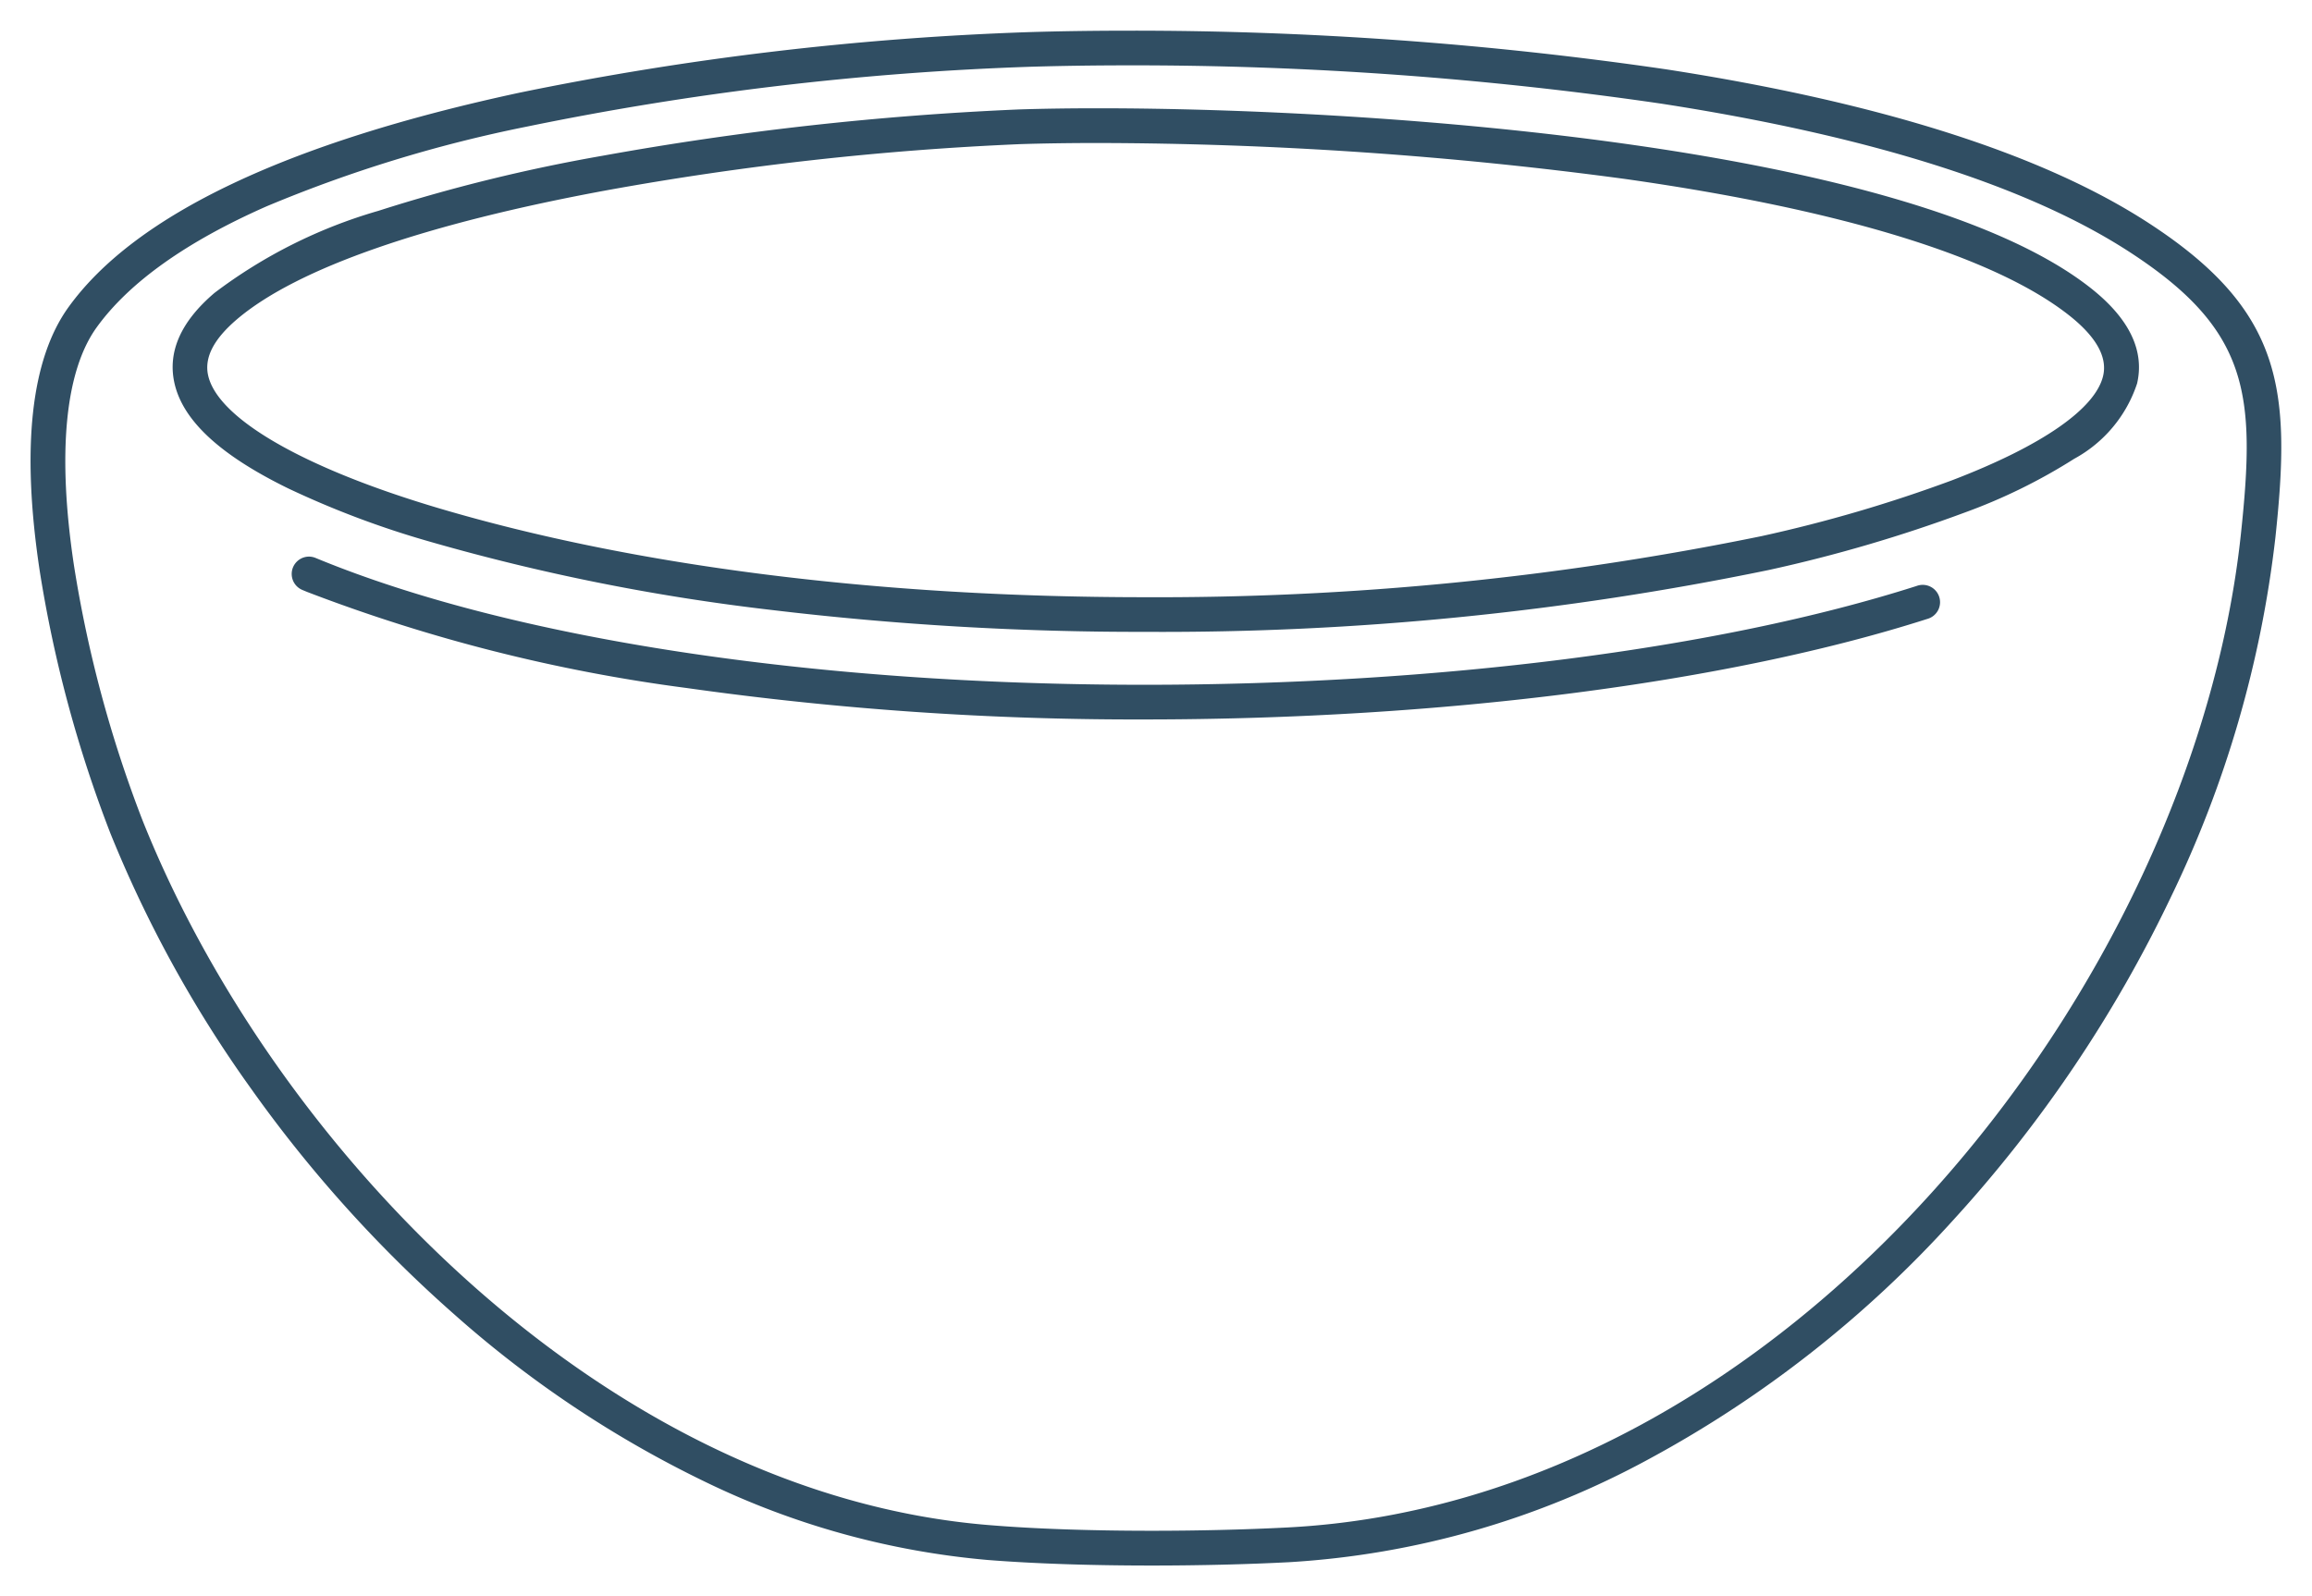
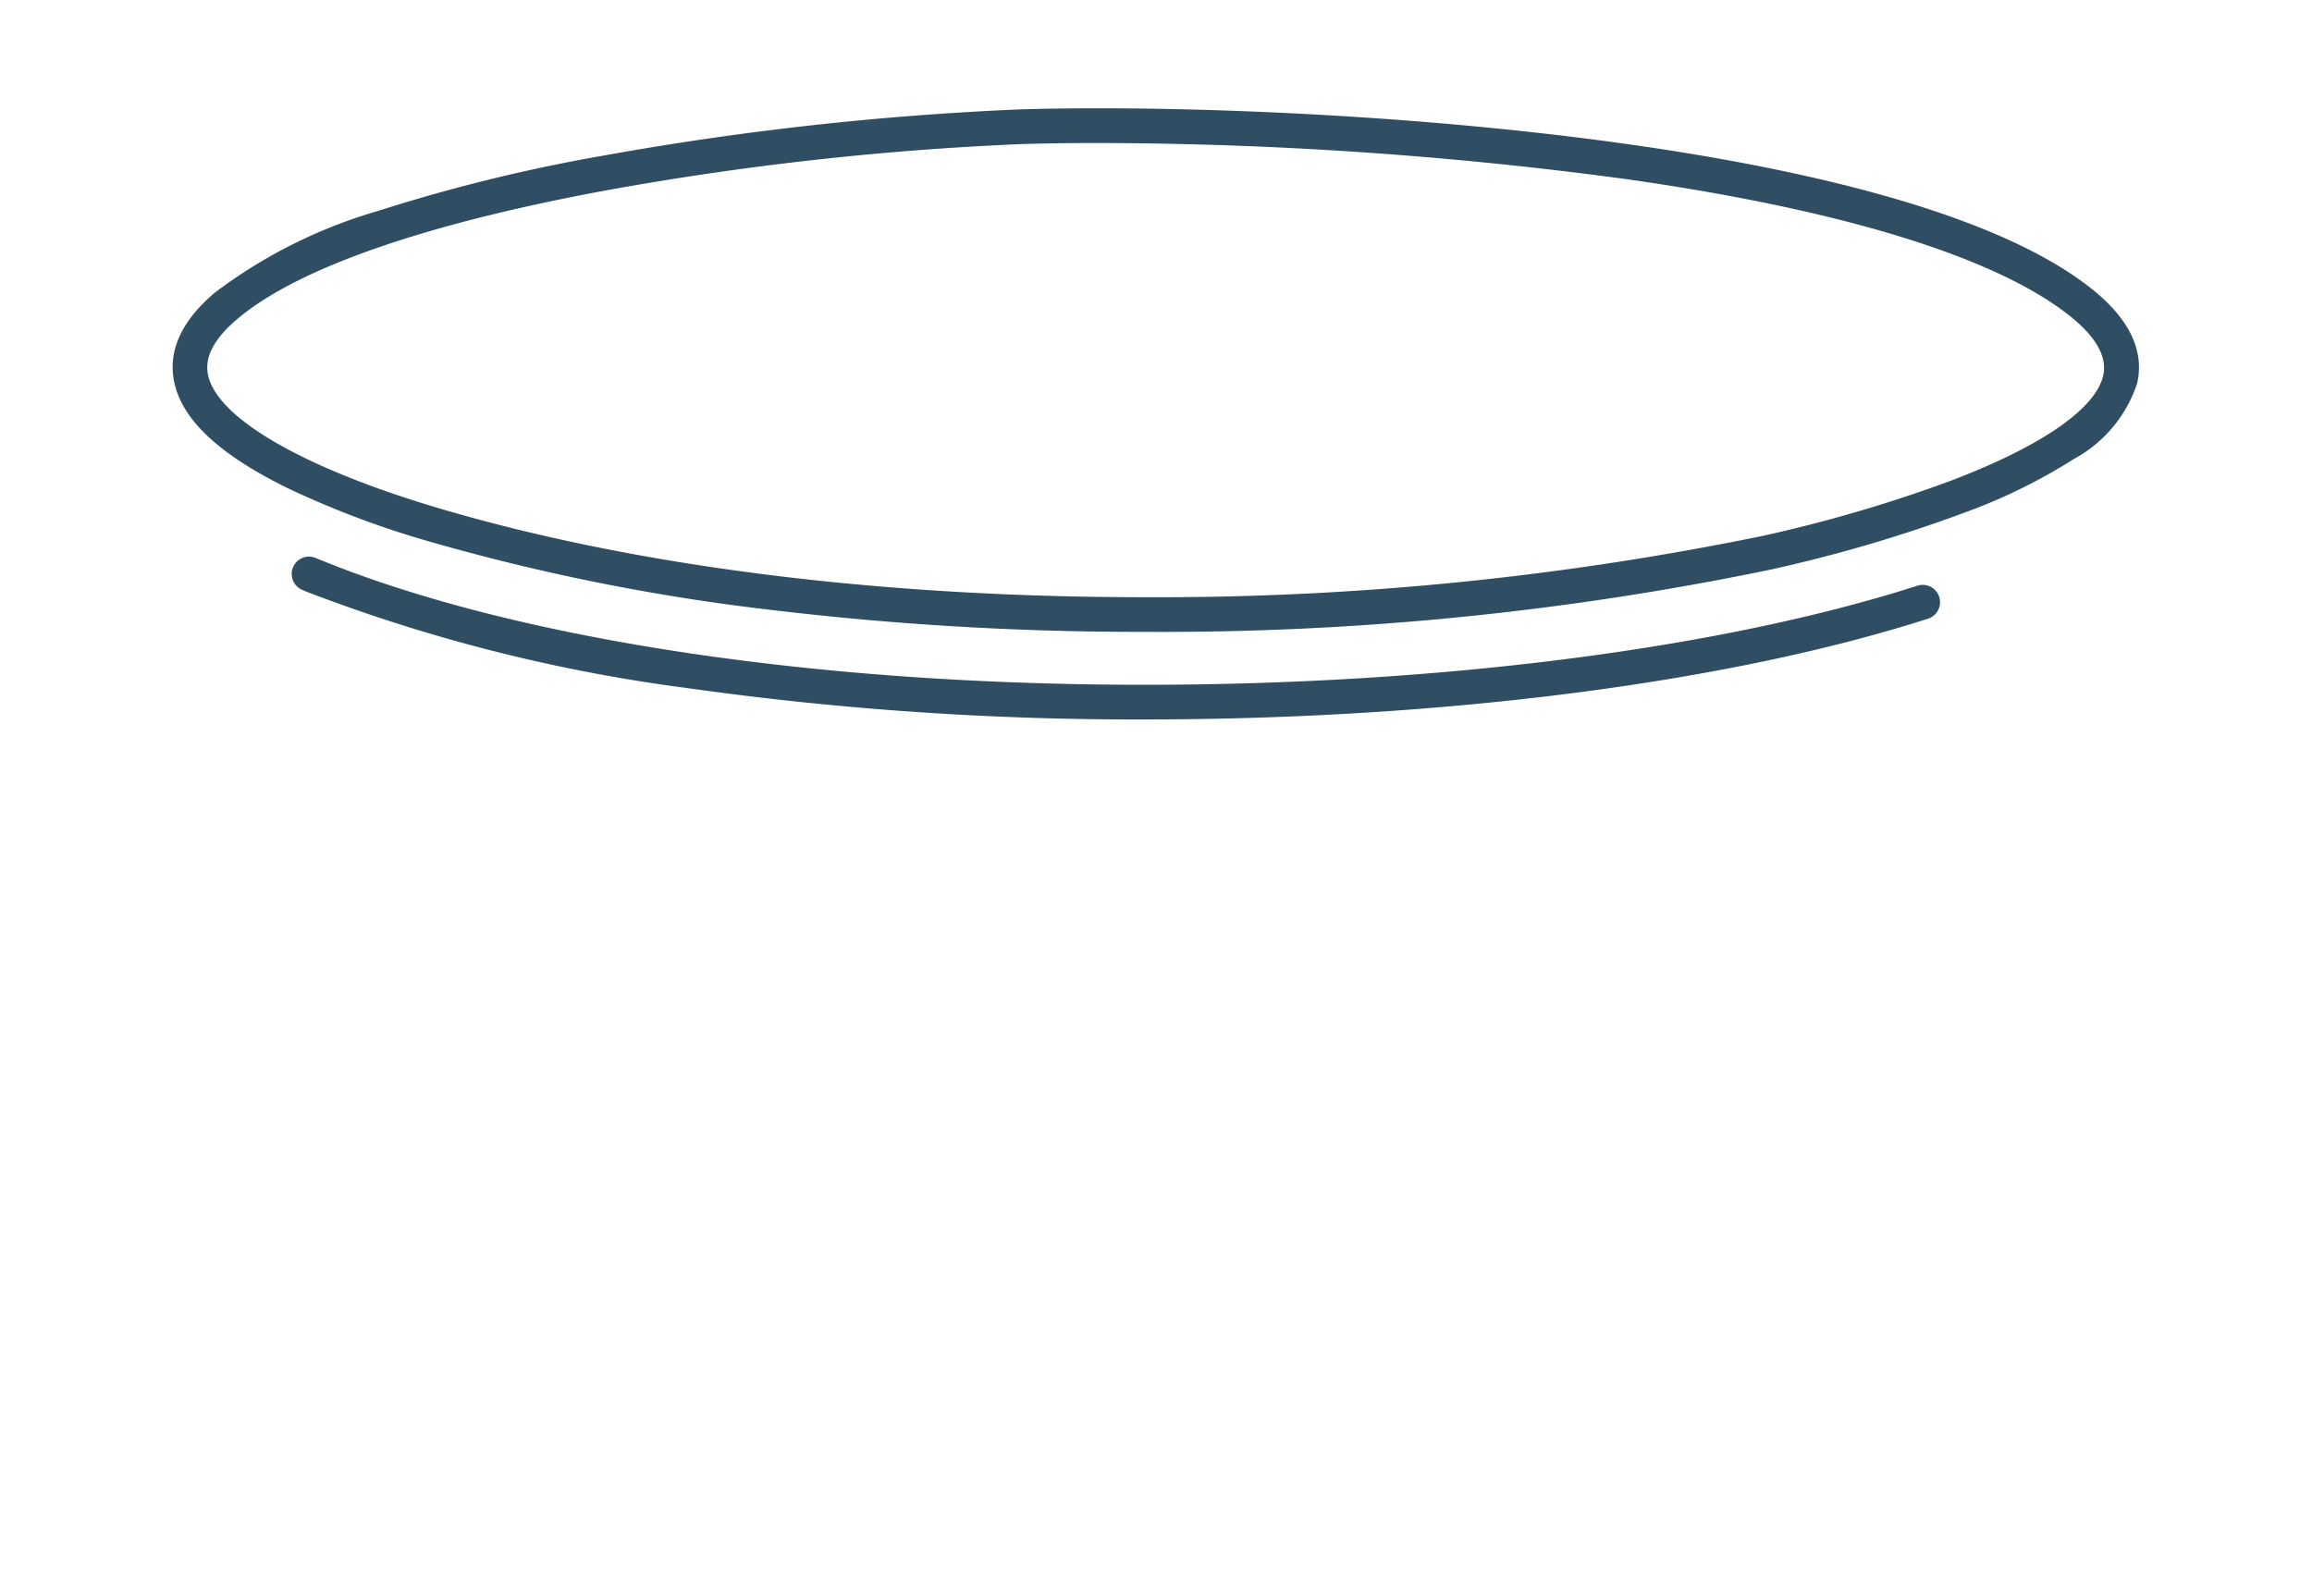
<svg xmlns="http://www.w3.org/2000/svg" width="100" height="69.044" viewBox="0 0 100 69.044">
  <defs>
    <clipPath id="a">
      <rect width="100" height="69.044" fill="none" stroke="#304e63" stroke-width="1.5" />
    </clipPath>
  </defs>
  <g clip-path="url(#a)">
-     <path d="M50.746,3.25h0A159.329,159.329,0,0,1,74.028,4.928c9.244,1.433,16.249,3.666,20.821,6.637,5.852,3.8,6.172,7.228,5.491,13.617a48.264,48.264,0,0,1-4.526,15.561A57.268,57.268,0,0,1,86.4,54.709a49.363,49.363,0,0,1-13.1,10.3A37.157,37.157,0,0,1,57.691,69.5c-1.838.095-3.9.145-5.961.145-2.656,0-5.108-.083-7.093-.241a34.934,34.934,0,0,1-12.221-3.384A47.3,47.3,0,0,1,21.572,58.78,56.886,56.886,0,0,1,12.772,49a52.98,52.98,0,0,1-6.08-11.047A55.216,55.216,0,0,1,3.639,26.6c-.8-5.305-.377-9.138,1.25-11.393,2.881-3.992,9.444-7.112,19.506-9.275A131.356,131.356,0,0,1,46.471,3.311C47.837,3.27,49.276,3.25,50.746,3.25Zm.984,64.891c2.037,0,4.071-.049,5.884-.143C79.336,66.876,96.78,44.449,98.849,25.023c.642-6.028.386-8.82-4.817-12.2C89.639,9.968,82.831,7.81,73.8,6.41A157.785,157.785,0,0,0,50.747,4.75h0c-1.455,0-2.879.02-4.23.06A129.758,129.758,0,0,0,24.71,7.4,59.137,59.137,0,0,0,13.451,10.85c-3.474,1.532-5.945,3.293-7.346,5.234-1.37,1.9-1.71,5.458-.983,10.292A53.6,53.6,0,0,0,8.085,37.4c5.642,14.158,20.05,29.182,36.671,30.5C46.7,68.059,49.113,68.141,51.73,68.141Z" transform="translate(-1.924 -1.923)" fill="#304e63" />
    <path d="M64.281,124.783a.748.748,0,0,1,.287.057l.023.009.022.009.042.017h0l.021.009,0,0c8.425,3.46,21.438,5.443,35.73,5.443h0c12.7,0,24.843-1.548,33.333-4.249l.075-.024h0l.024-.008a.75.75,0,1,1,.458,1.428l-.02.006c-8.636,2.763-20.979,4.347-33.869,4.347h0a138.732,138.732,0,0,1-19.779-1.359A71.685,71.685,0,0,1,64.2,126.309l-.2-.083a.75.75,0,0,1,.287-1.443Z" transform="translate(-50.92 -100.705)" fill="#304e63" />
    <path d="M78.118,43.841a133.731,133.731,0,0,1-16.187-.951,91.555,91.555,0,0,1-14.8-2.966,39.733,39.733,0,0,1-6.062-2.283c-2.978-1.455-4.593-2.959-4.94-4.6-.283-1.339.3-2.639,1.745-3.866a21.711,21.711,0,0,1,7.082-3.546,73.036,73.036,0,0,1,9.691-2.382,133.073,133.073,0,0,1,18.017-2.005c1.031-.033,2.18-.05,3.415-.05,12.286,0,35.156,1.638,42.941,7.776,1.662,1.31,2.337,2.7,2.007,4.128a5.759,5.759,0,0,1-2.721,3.259,24.329,24.329,0,0,1-4.735,2.325,63.1,63.1,0,0,1-8.475,2.485A129.771,129.771,0,0,1,78.118,43.841ZM76.079,22.694c-1.219,0-2.351.017-3.366.049a131.427,131.427,0,0,0-17.8,1.982c-7.923,1.454-13.481,3.389-16.072,5.595-1,.854-1.413,1.644-1.25,2.413.4,1.869,4.119,4.02,9.961,5.754,8.5,2.522,19.068,3.855,30.561,3.855a130.108,130.108,0,0,0,26.66-2.64,61.5,61.5,0,0,0,8.256-2.42c3.881-1.486,6.2-3.092,6.53-4.521.188-.814-.308-1.693-1.474-2.613-3.211-2.532-9.841-4.57-19.173-5.894A172.983,172.983,0,0,0,76.079,22.694Z" transform="translate(-28.592 -16.508)" fill="#304e63" />
  </g>
</svg>